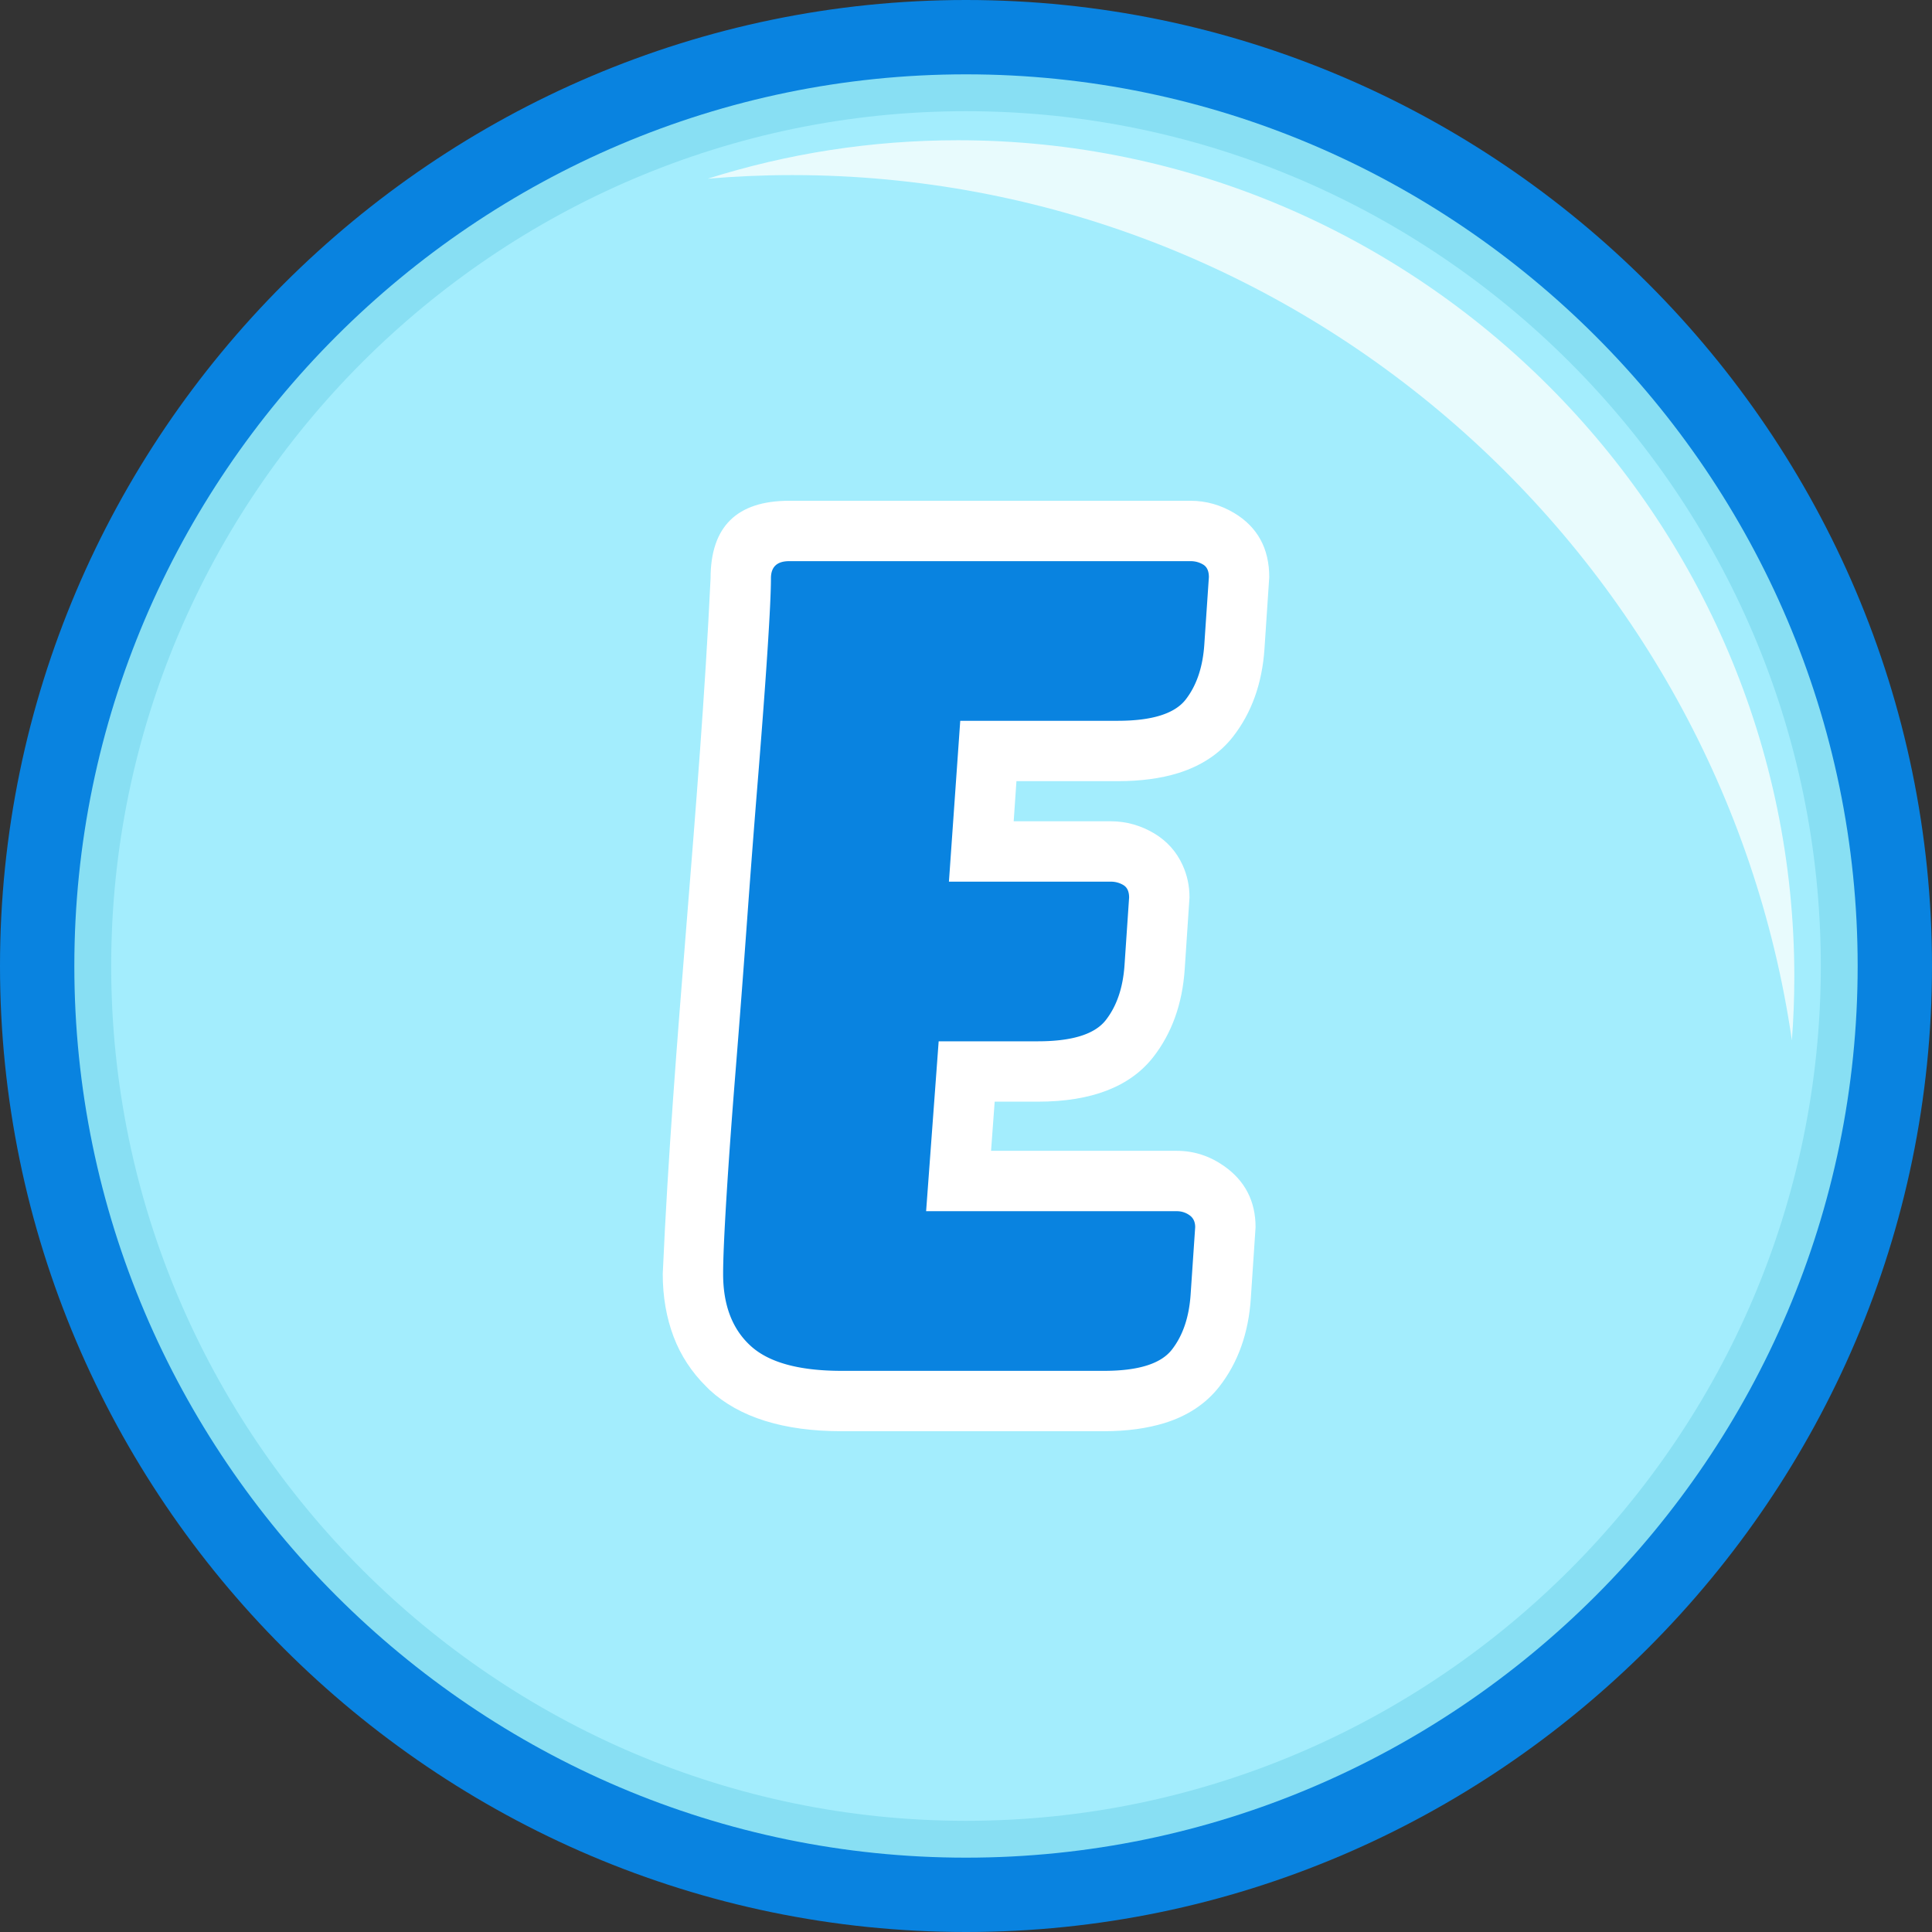
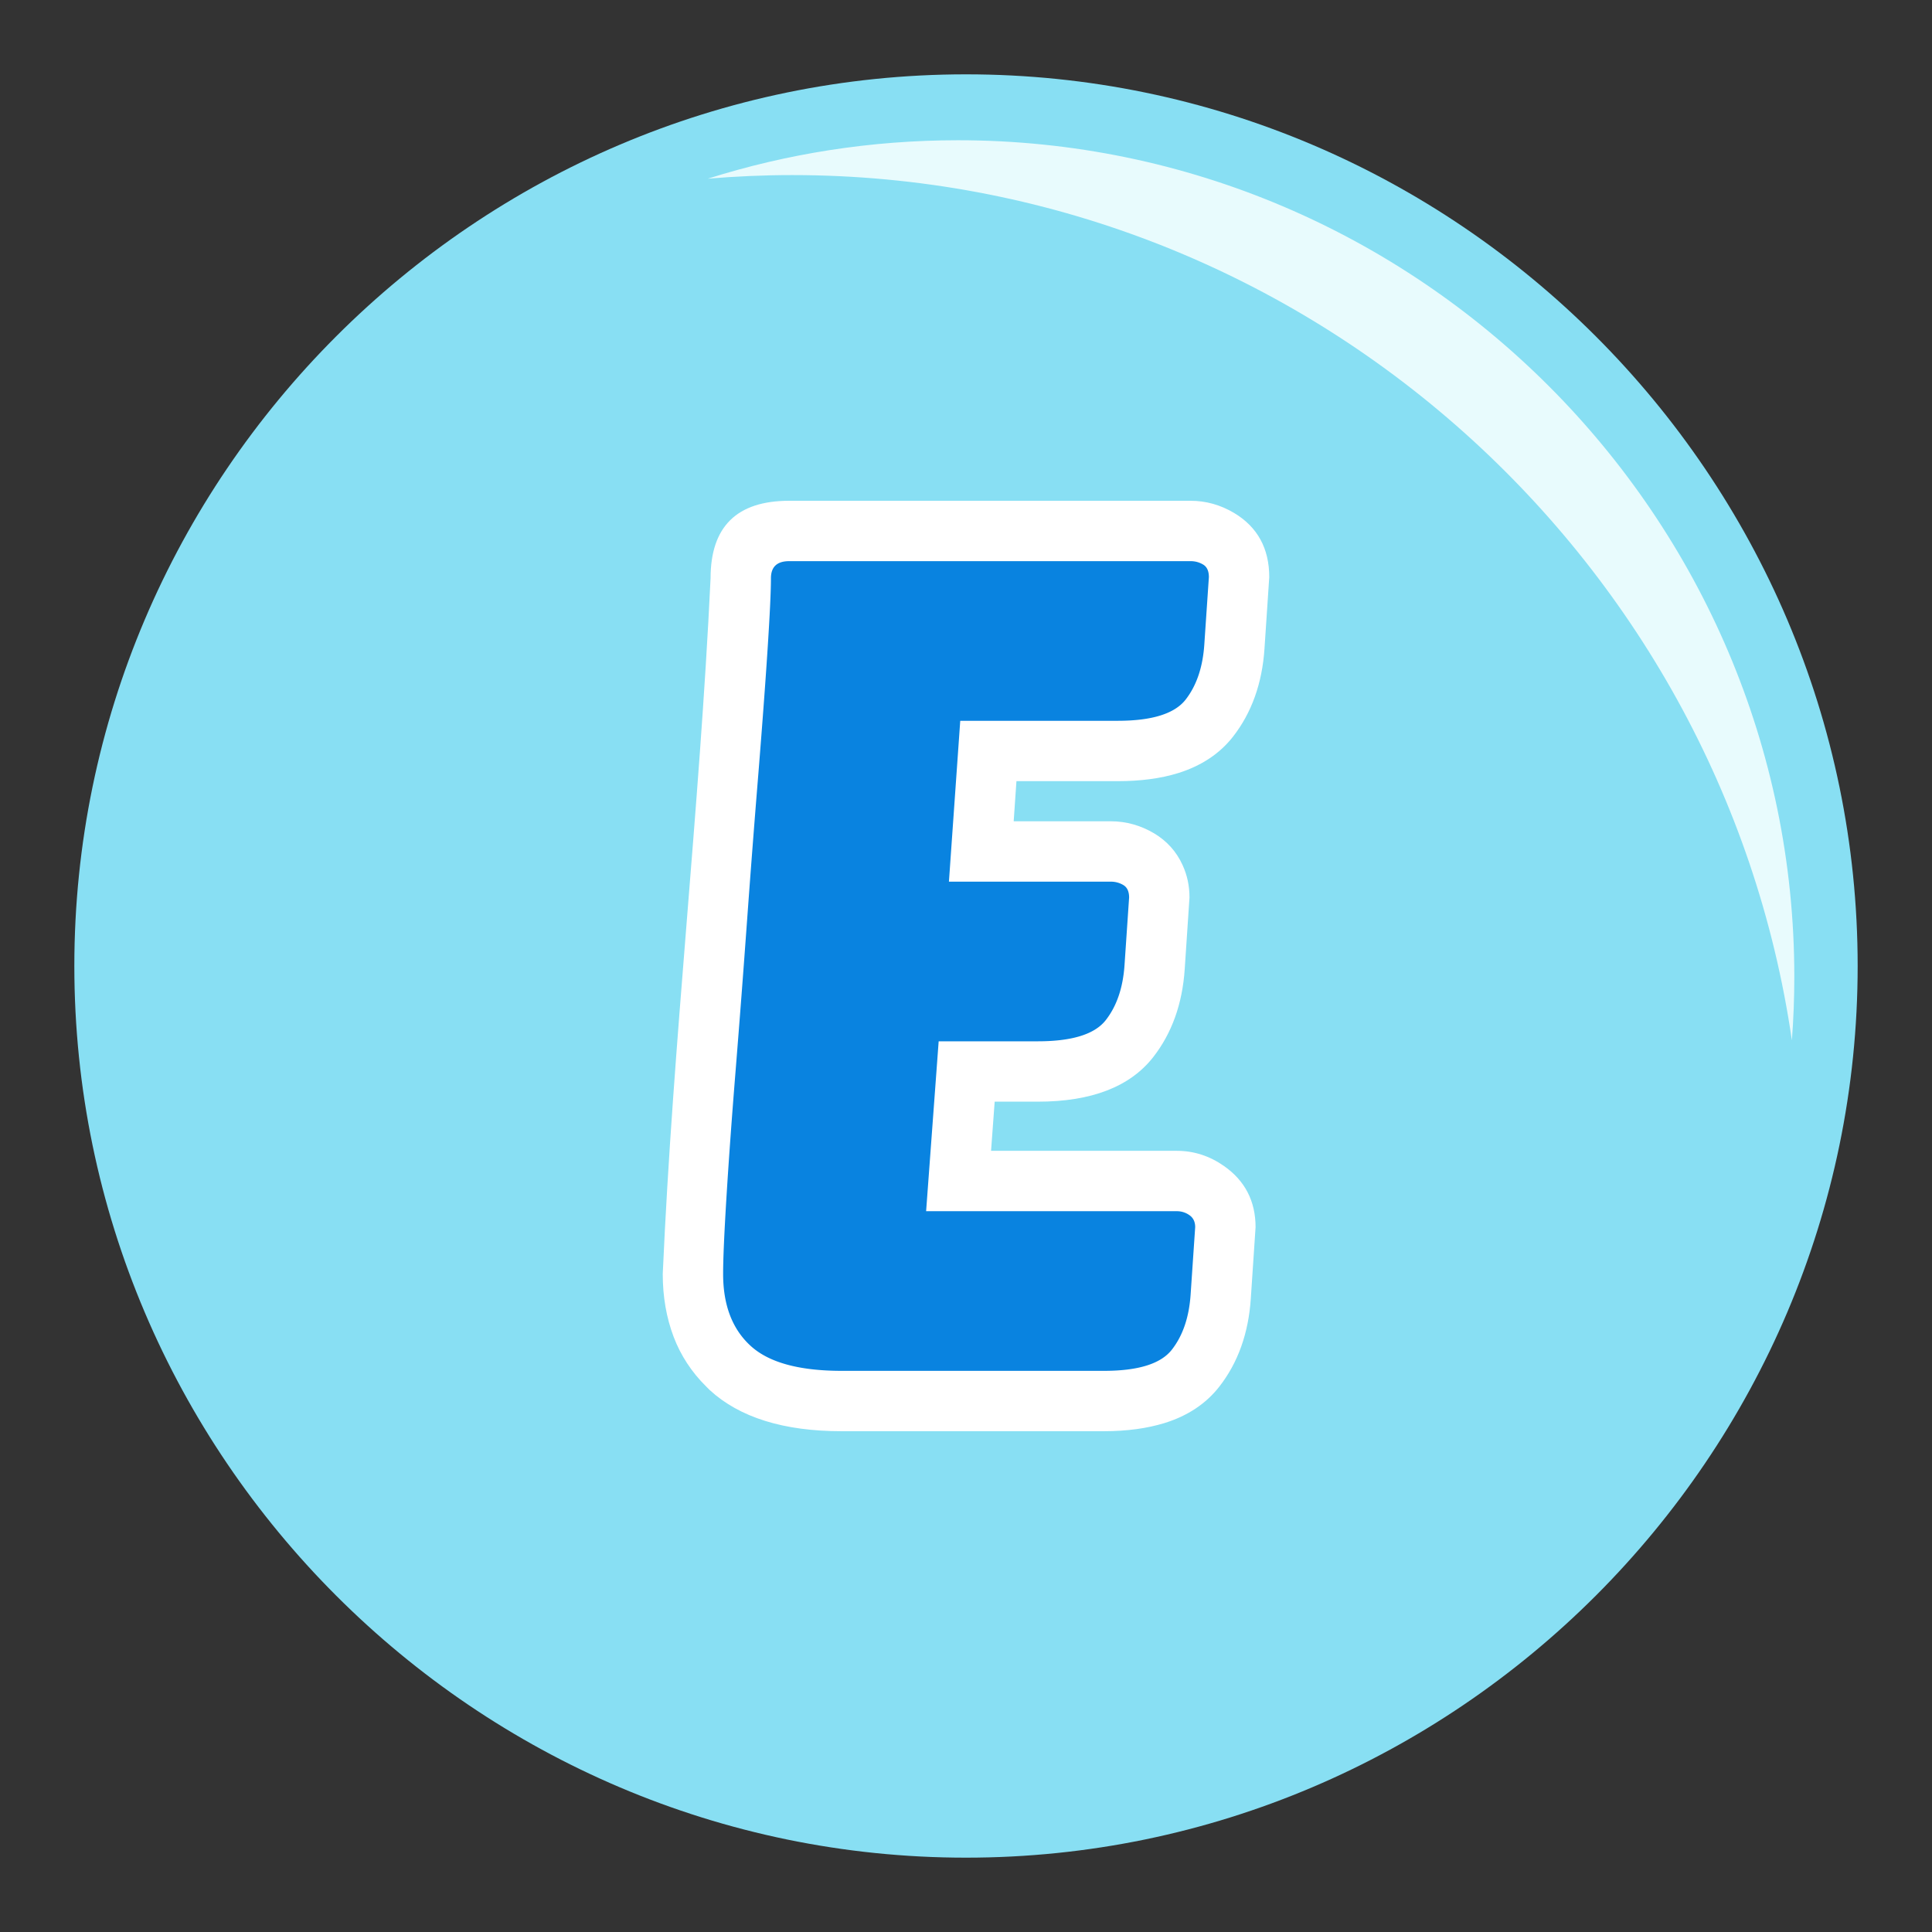
<svg xmlns="http://www.w3.org/2000/svg" shape-rendering="geometricPrecision" text-rendering="geometricPrecision" image-rendering="optimizeQuality" fill-rule="evenodd" clip-rule="evenodd" viewBox="0 0 512 512">
  <rect x="0" y="0" width="512" height="512" fill="#333333" stroke="none" />
-   <path fill="#0983E0" fill-rule="nonzero" d="M256 0c70.425 0 134.454 28.817 180.807 75.17C483.183 121.546 512 185.575 512 256c0 70.309-28.794 134.291-75.193 180.714C390.245 483.23 326.286 512 256 512c-70.425 0-134.454-28.817-180.83-75.193C28.817 390.454 0 326.425 0 256c0-70.355 28.817-134.361 75.17-180.737C121.639 28.817 185.645 0 256 0z" />
  <path fill="#88DFF3" d="M256 19.7c129.965 0 236.3 106.335 236.3 236.3 0 129.965-106.335 236.3-236.3 236.3-129.965 0-236.3-106.335-236.3-236.3C19.7 126.035 126.035 19.7 256 19.7z" />
-   <path fill="#A3EDFD" d="M255.977 29.468h.046c124.593 0 226.509 101.916 226.509 226.509v.046c0 124.593-101.916 226.509-226.509 226.509h-.046c-124.593 0-226.509-101.916-226.509-226.509v-.046c0-124.593 101.916-226.509 226.509-226.509z" />
  <path fill="#E8FBFD" d="M253.865 37.167c121.92 0 221.647 99.727 221.647 221.648 0 5.692-.215 11.288-.645 16.884C456.093 146.46 344.169 46.398 209.932 46.398c-7.534 0-14.995.335-22.361.957 20.95-6.625 43.215-10.188 66.294-10.188z" />
  <path fill="#fff" fill-rule="nonzero" d="M223.055 379.288c-15.42 0-27.112-3.679-34.973-10.91l-.958-.958c-3.804-3.754-6.727-8.189-8.617-13.178-1.89-5.014-2.873-10.557-2.873-16.63 2.722-61.581 9.752-122.834 12.675-184.365 0-13.682 6.954-20.535 20.837-20.535h106.382c4.081 0 7.961 1.108 11.514 3.225 6.199 3.704 9.323 9.399 9.323 17.008l-1.26 18.897c-.604 9.273-3.426 17.084-8.365 23.409-3.528 4.51-8.441 7.735-14.514 9.625-4.585 1.436-10.002 2.141-16.025 2.141h-26.834l-.731 10.633h25.751c4.082 0 7.962 1.109 11.515 3.226 3.351 2.015 5.896 4.838 7.509 8.415 1.209 2.646 1.814 5.468 1.814 8.567l-1.26 18.898c-.605 9.272-3.426 17.083-8.365 23.408-6.148 7.836-16.353 11.792-30.564 11.792h-11.439l-.958 13.027h49.26c4.485 0 8.668 1.36 12.447 4.006 5.594 3.905 8.391 9.348 8.391 16.227l-1.26 18.872c-.605 9.273-3.427 17.084-8.366 23.408-3.527 4.51-8.39 7.736-14.488 9.625-4.585 1.411-9.952 2.167-16.05 2.167h-69.518z" />
  <path fill="#0983E0" fill-rule="nonzero" d="M223.055 363.288c-11.288 0-19.351-2.217-24.164-6.652-4.837-4.435-7.256-10.784-7.256-19.024 0-4.031.302-10.935.907-20.711.605-9.777 1.411-20.914 2.419-33.386a4944.665 4944.665 0 003.023-39.609 4241.154 4241.154 0 013.024-39.282c.983-12.297 1.789-23.055 2.394-32.328.604-9.272.907-15.622.907-19.049 0-3.023 1.612-4.535 4.837-4.535h106.382c1.209 0 2.317.302 3.325.907s1.512 1.714 1.512 3.326l-1.209 17.839c-.403 6.047-2.066 10.936-4.989 14.665-2.923 3.704-8.92 5.569-17.966 5.569h-41.726l-2.998 42.633h42.91a6.34 6.34 0 013.326.907c1.008.604 1.512 1.713 1.512 3.3l-1.21 17.84c-.402 6.047-2.065 10.935-4.989 14.664-2.922 3.729-8.919 5.594-17.99 5.594h-26.28l-3.326 45.026h66.469a5.67 5.67 0 013.326 1.059c1.008.705 1.512 1.764 1.512 3.175l-1.209 17.814c-.404 6.047-2.067 10.935-4.989 14.665-2.924 3.728-8.895 5.593-17.966 5.593h-69.518z" />
</svg>